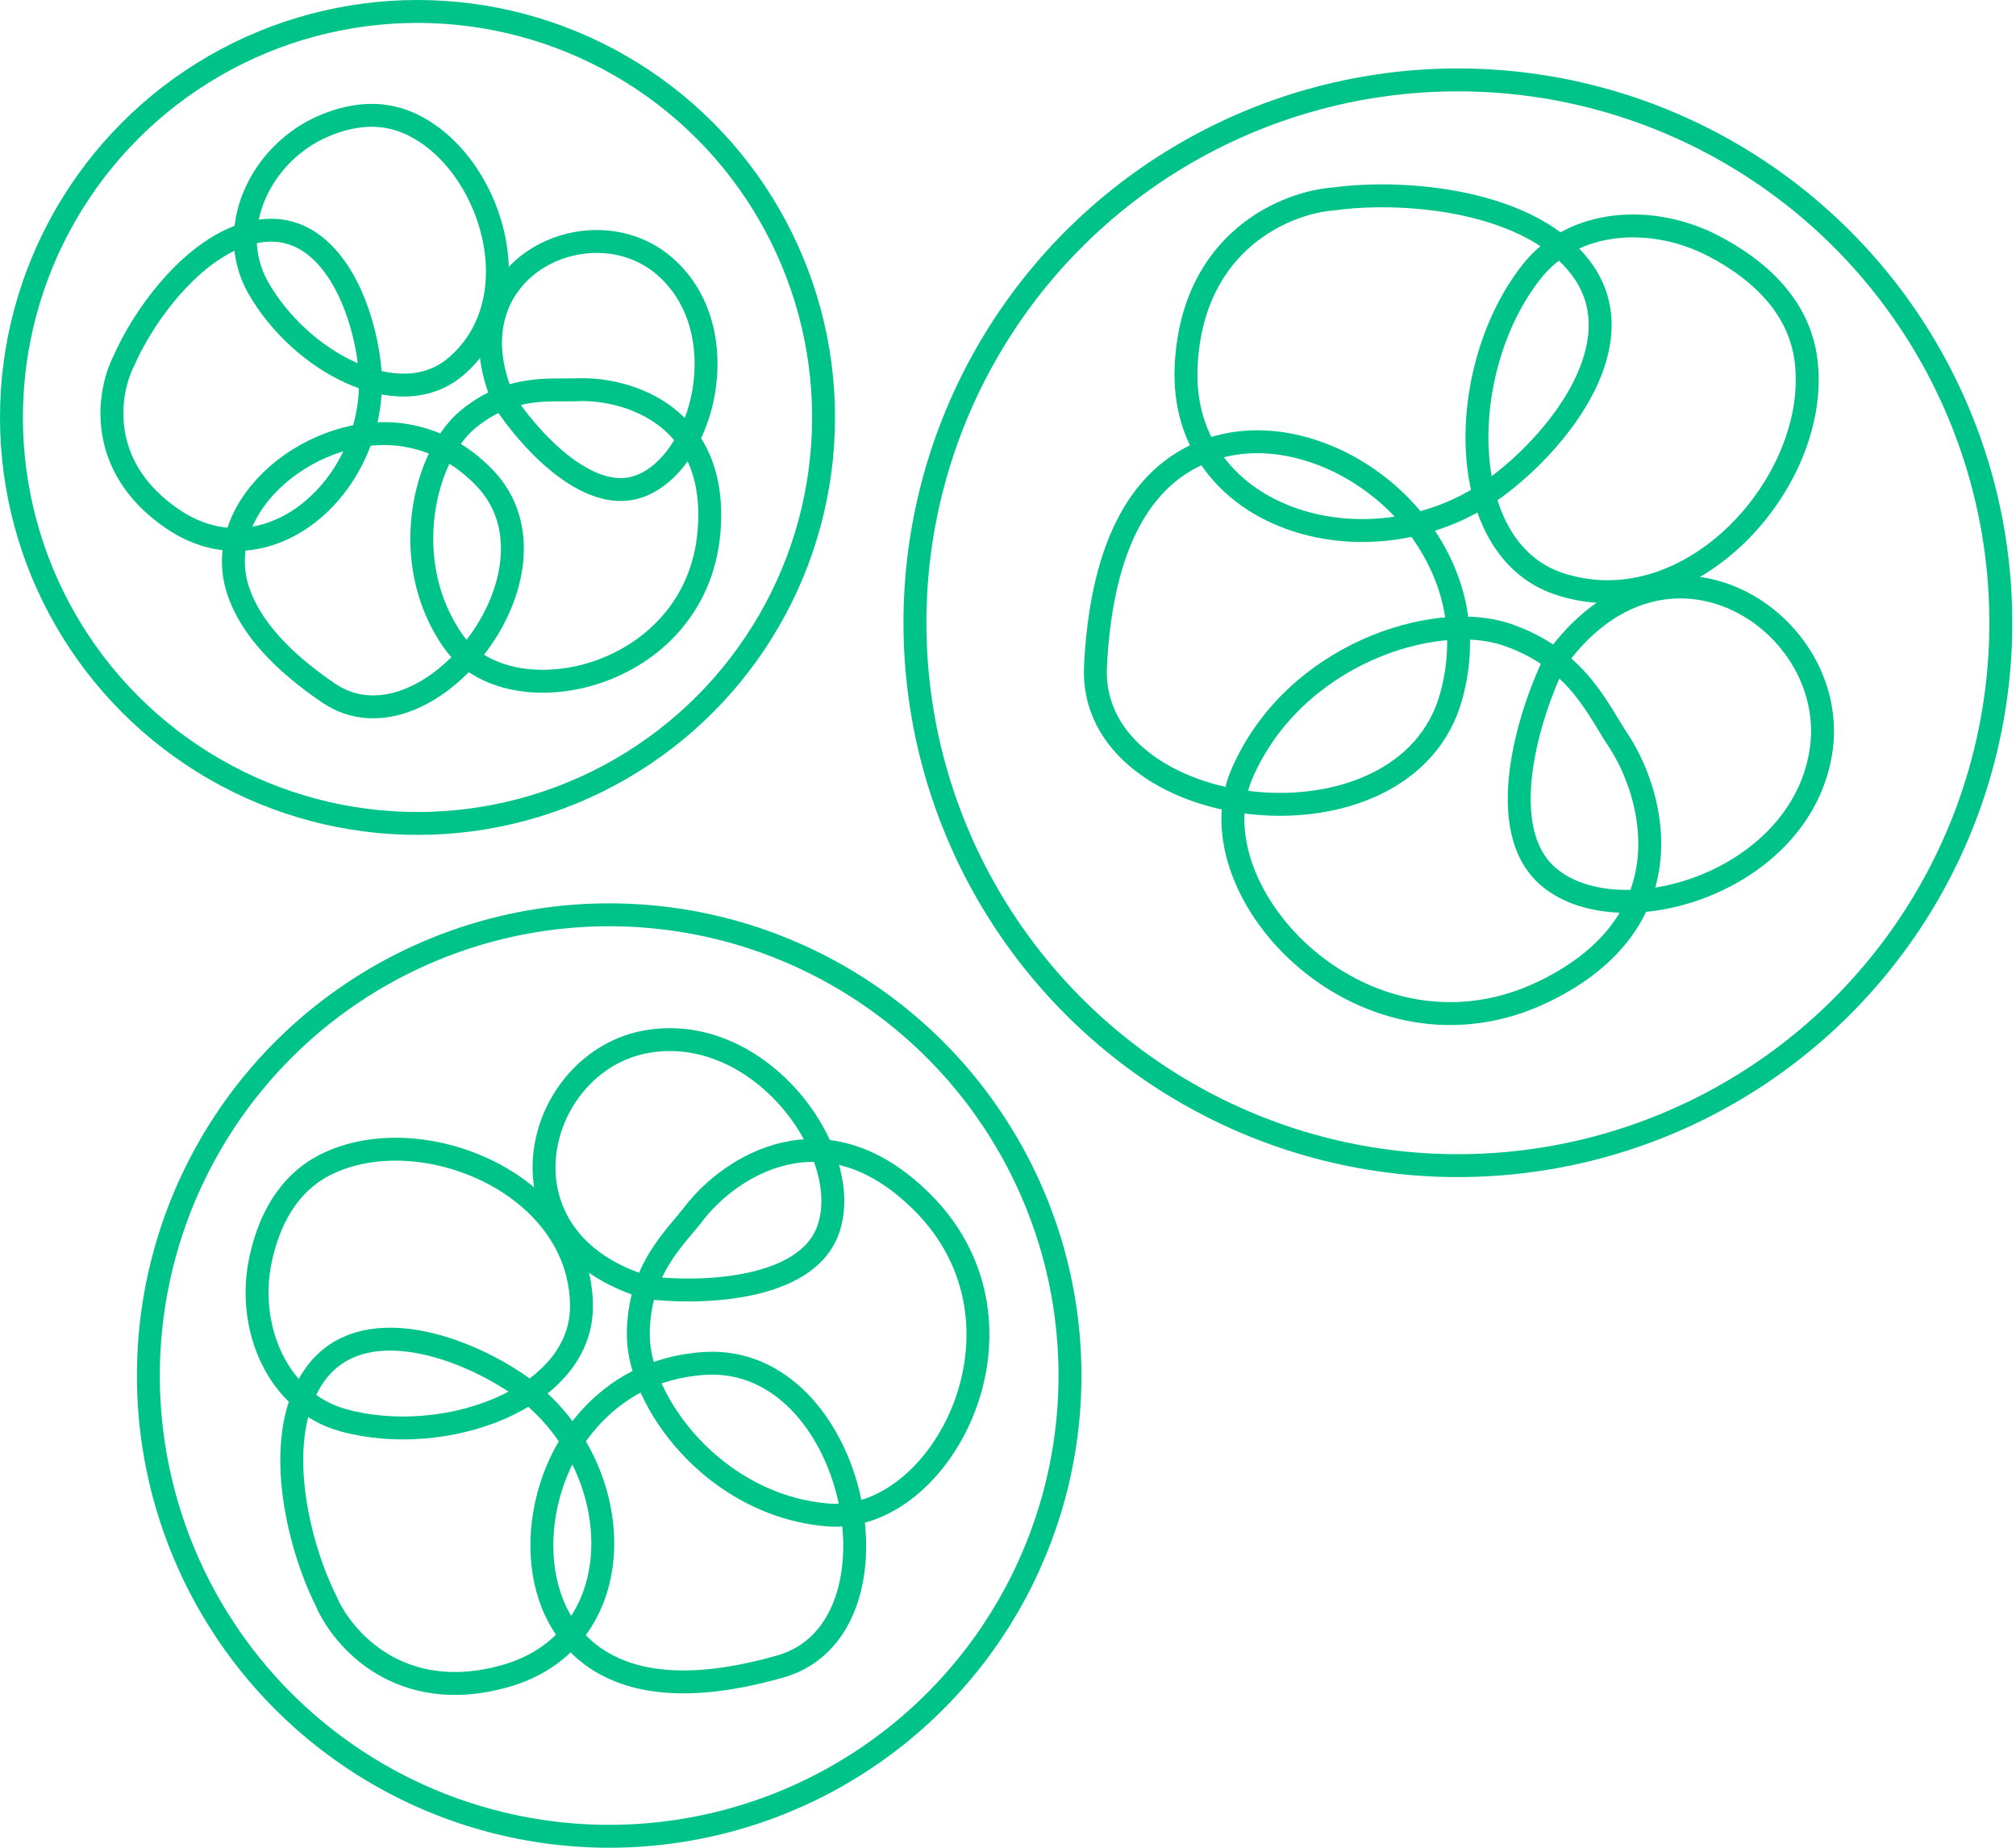
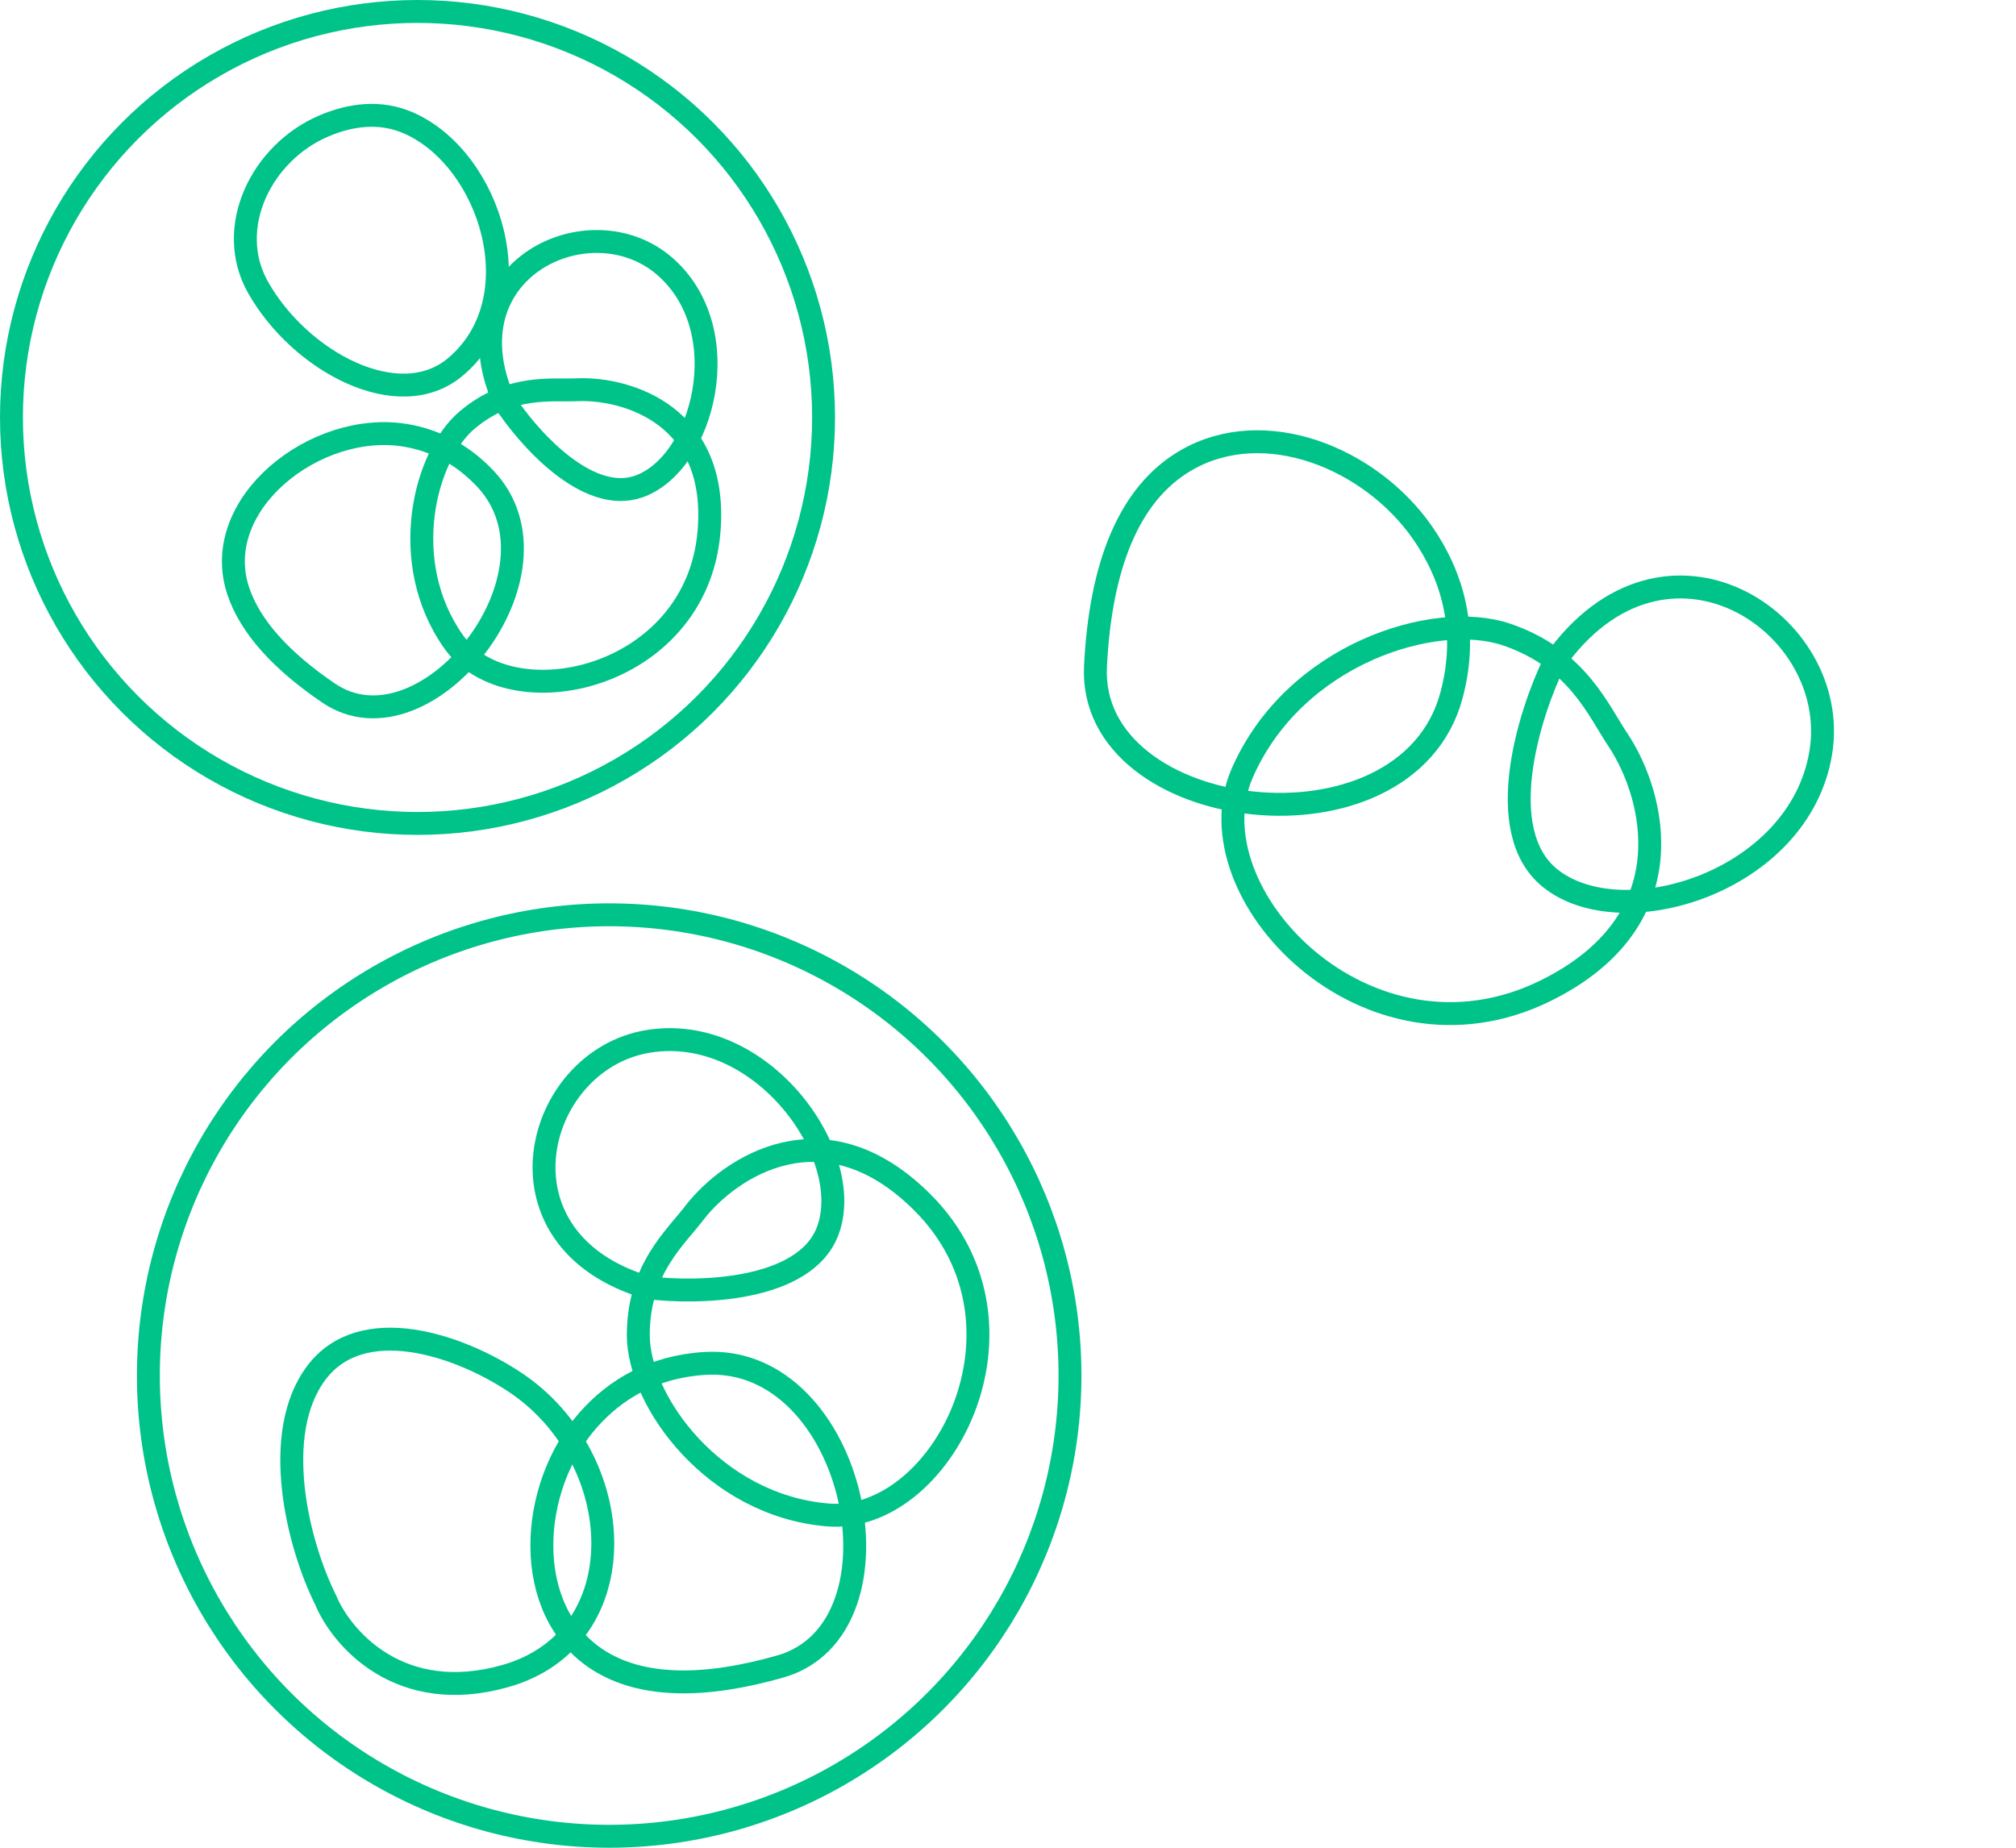
<svg xmlns="http://www.w3.org/2000/svg" width="132" height="121" viewBox="0 0 132 121" fill="none">
  <path d="M60.398 78.742C53.948 72.292 47.788 76.468 45.514 79.362C44.274 81.016 41.793 83.083 41.793 87.424C41.793 91.765 46.754 98.587 54.196 99.207C61.638 99.827 68.46 86.804 60.398 78.742Z" stroke="#00C389" stroke-width="1.5" />
  <path d="M54.198 80.602C52.709 84.571 45.722 84.737 42.415 84.323C31.872 81.222 34.973 69.44 42.415 68.199C49.857 66.959 56.058 75.641 54.198 80.602Z" stroke="#00C389" stroke-width="1.5" />
  <path d="M46.136 89.285C42.73 89.498 40.269 91.011 38.535 92.964C34.576 97.424 34.137 105.472 39.153 108.697C42.029 110.547 46.163 110.539 51.097 109.13C59.779 106.649 56.058 88.665 46.136 89.285Z" stroke="#00C389" stroke-width="1.5" />
  <path d="M33.111 109.75C26.165 111.734 22.362 107.269 21.328 104.789C19.468 101.068 17.731 93.874 20.708 89.905C23.685 85.936 30.01 88.045 33.731 90.525C41.173 95.486 41.793 107.269 33.111 109.75Z" stroke="#00C389" stroke-width="1.5" />
-   <path d="M21.328 76.262C18.814 77.519 17.574 79.997 17.043 82.566C16.14 86.933 18.163 91.808 22.46 93.001C29.08 94.838 38.072 91.584 38.072 85.564C38.072 77.502 27.529 73.161 21.328 76.262Z" stroke="#00C389" stroke-width="1.5" />
  <path d="M46.417 34.892C47.109 27.168 41.027 25.425 37.899 25.519C36.144 25.612 33.443 25.12 30.61 27.486C27.778 29.853 26.032 36.809 29.684 42.002C33.336 47.196 45.552 44.547 46.417 34.892Z" stroke="#00C389" stroke-width="1.5" />
  <path d="M41.823 31.86C38.422 33.053 34.505 28.584 32.972 26.201C29.248 17.632 38.626 13.232 43.492 17.411C48.359 21.59 46.075 30.369 41.823 31.86Z" stroke="#00C389" stroke-width="1.5" />
  <path d="M31.765 31.333C30.168 29.648 28.356 28.811 26.559 28.51C20.677 27.525 13.727 33.004 15.589 38.669C16.375 41.063 18.463 43.312 21.521 45.389C27.873 49.701 37.578 37.469 31.765 31.333Z" stroke="#00C389" stroke-width="1.5" />
-   <path d="M11.312 33.992C6.231 30.542 7.071 25.626 8.126 23.6C9.539 20.357 13.286 15.303 17.498 15.081C21.711 14.86 23.784 20.137 24.194 23.917C25.014 31.477 17.664 38.305 11.312 33.992Z" stroke="#00C389" stroke-width="1.5" />
  <path d="M26.739 8.048C24.879 7.238 22.946 7.505 21.202 8.25C17.1 10 14.7 14.931 16.893 18.814C19.64 23.678 26.095 27.138 29.798 24.044C35.058 19.649 32.143 10.404 26.739 8.048Z" stroke="#00C389" stroke-width="1.5" />
  <path d="M101.2 64.877C110.55 60.266 108.293 52.065 105.996 48.54C104.662 46.59 103.336 43.146 98.637 41.551C93.939 39.957 84.733 42.821 81.328 50.647C77.923 58.474 89.513 70.641 101.2 64.877Z" stroke="#00C389" stroke-width="1.5" />
  <path d="M101.466 57.482C97.717 54.413 100.104 46.79 101.767 43.362C108.996 33.09 120.61 40.775 119.218 49.285C117.827 57.795 106.152 61.318 101.466 57.482Z" stroke="#00C389" stroke-width="1.5" />
  <path d="M95.029 45.567C96.197 41.259 95.066 37.663 93.154 34.903C89.757 30.002 82.796 27.155 77.642 30.155C73.869 32.351 72.046 37.148 71.728 43.647C71.223 53.955 92.055 56.534 95.029 45.567Z" stroke="#00C389" stroke-width="1.5" />
-   <path d="M77.665 23.954C78.068 15.707 84.298 13.23 87.363 13.023C92.073 12.376 100.497 13.139 103.699 17.819C106.902 22.499 102.296 28.571 98.244 31.687C90.141 37.919 77.16 34.262 77.665 23.954Z" stroke="#00C389" stroke-width="1.5" />
-   <path d="M118.239 23.502C117.755 19.976 115.075 17.592 112.143 16.083C108.179 14.041 103.033 14.294 100.276 17.799C95.278 24.152 95.235 35.905 102.02 38.208C110.746 41.169 119.317 31.353 118.239 23.502Z" stroke="#00C389" stroke-width="1.5" />
-   <circle cx="95.456" cy="40.782" r="35.55" stroke="#00C389" stroke-width="1.5" />
  <circle cx="27.337" cy="27.337" r="26.587" stroke="#00C389" stroke-width="1.5" />
  <circle cx="39.887" cy="90.078" r="30.172" stroke="#00C389" stroke-width="1.5" />
</svg>